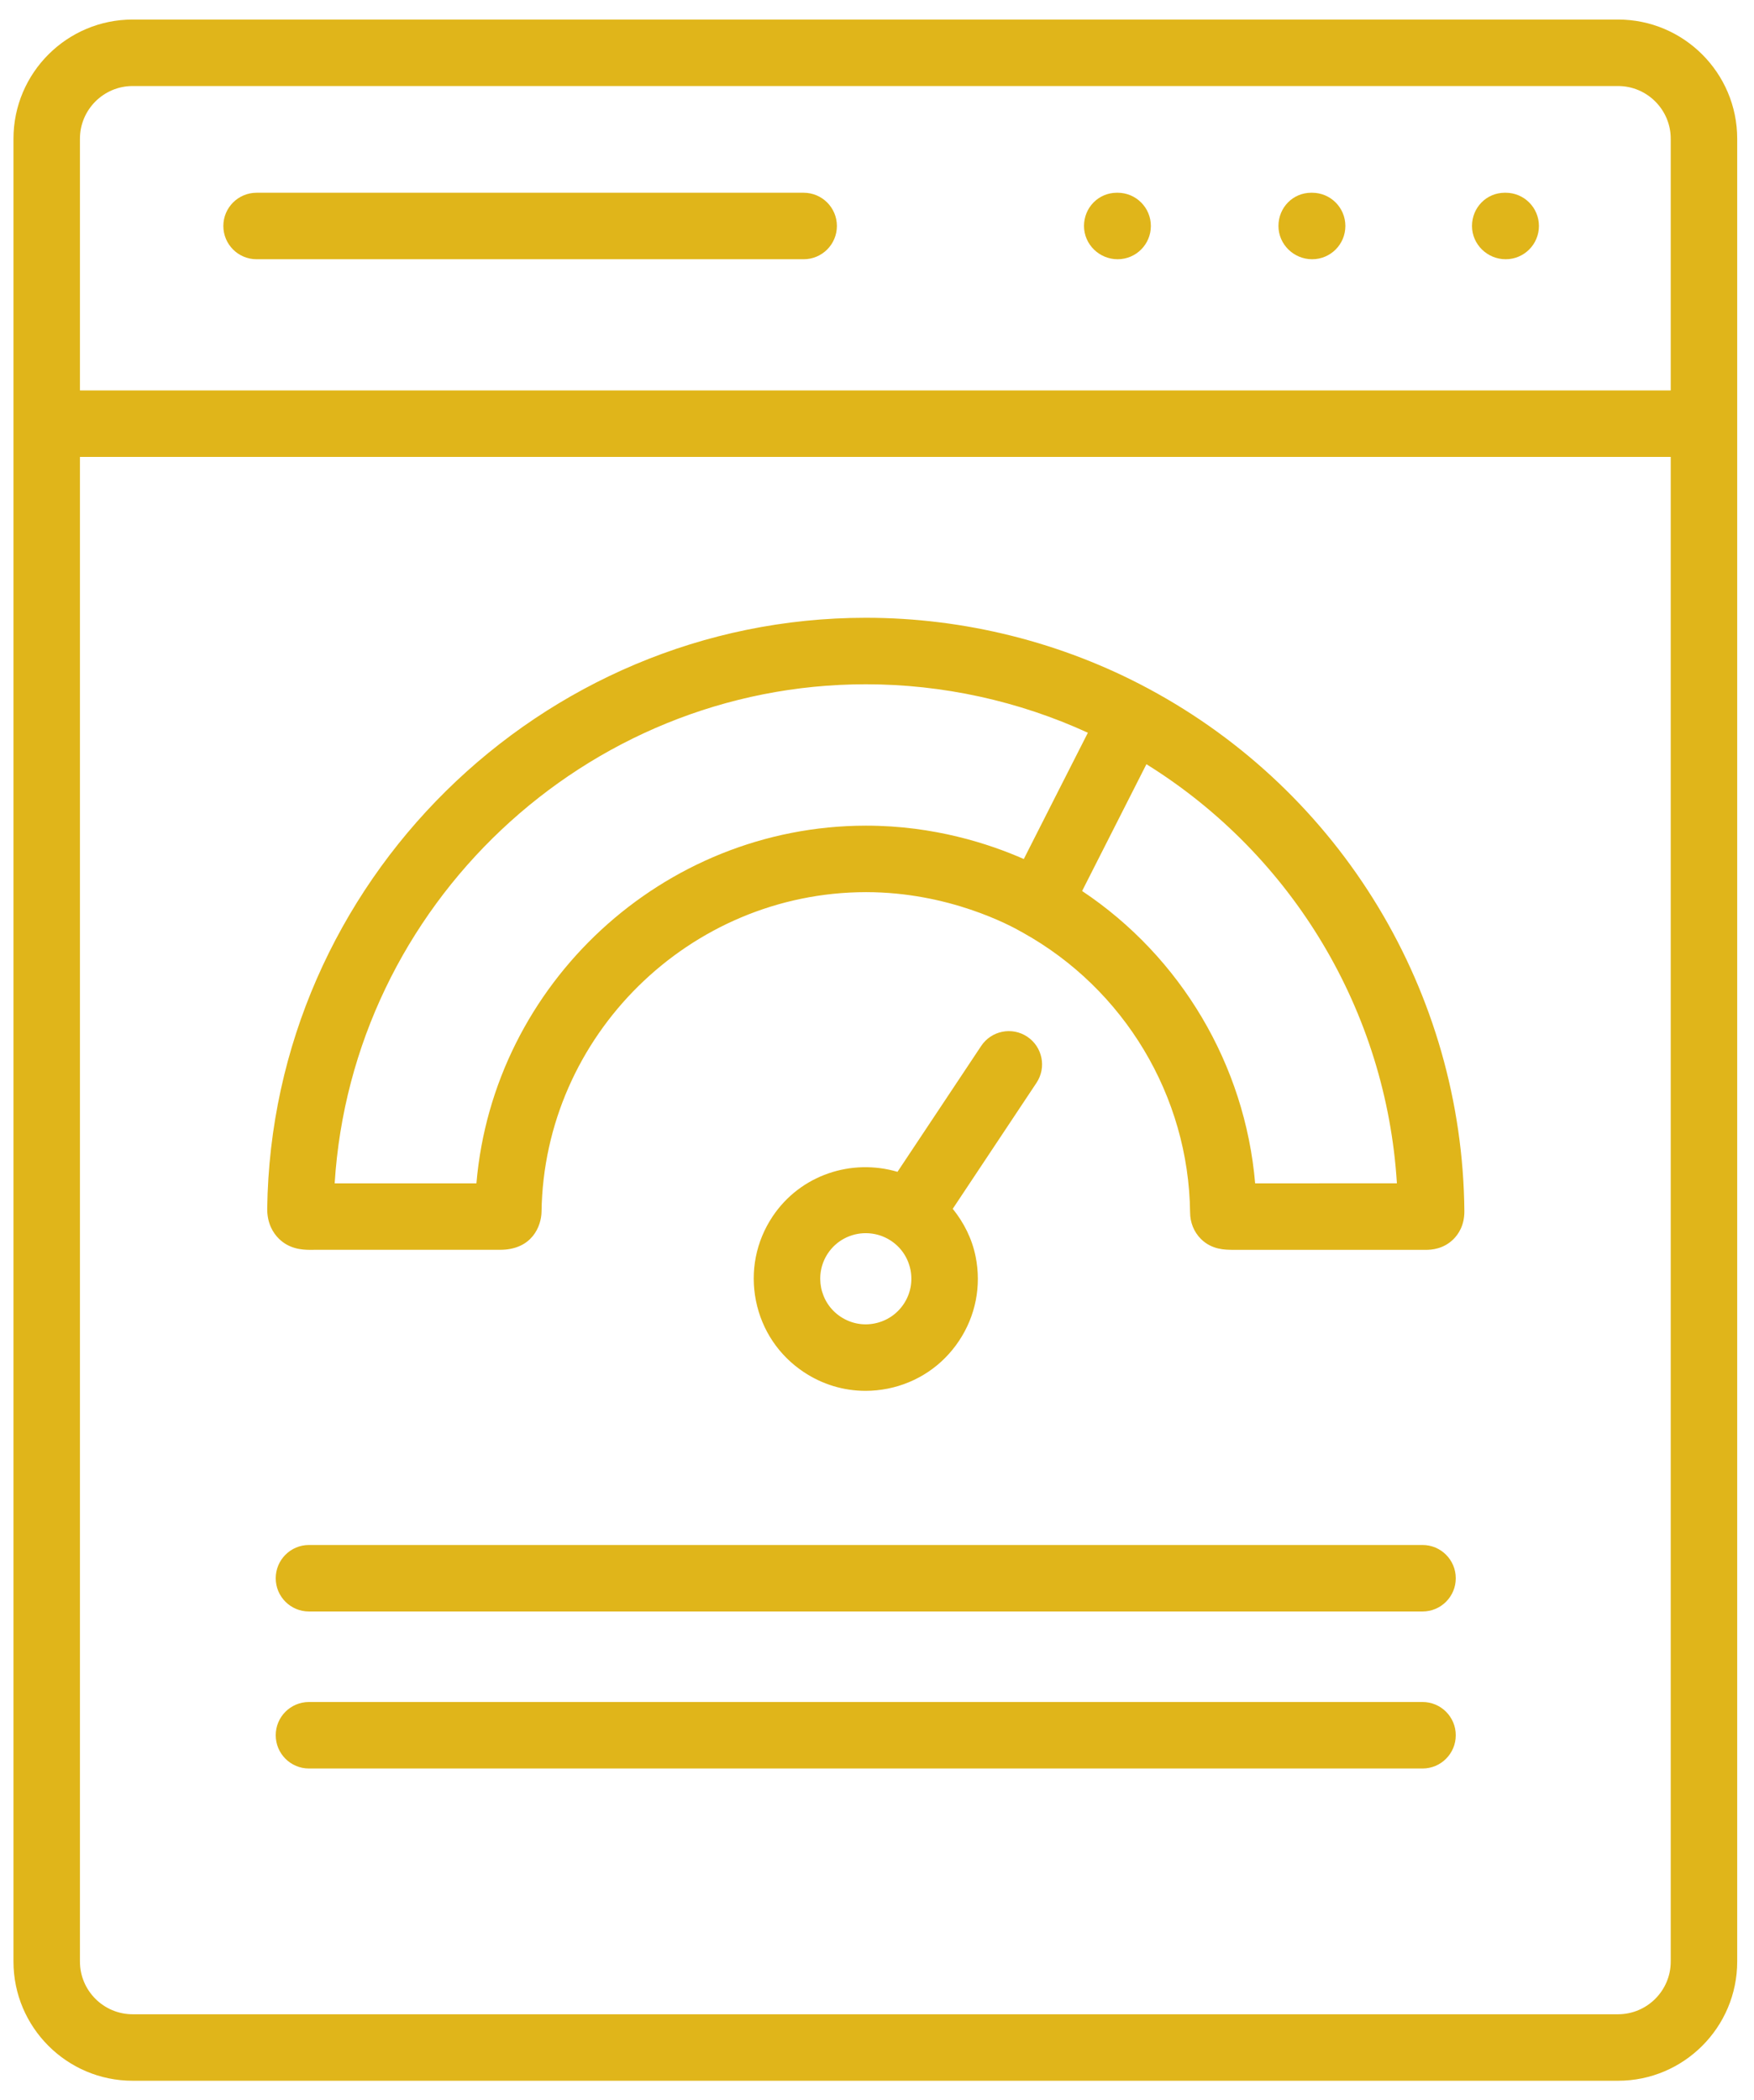
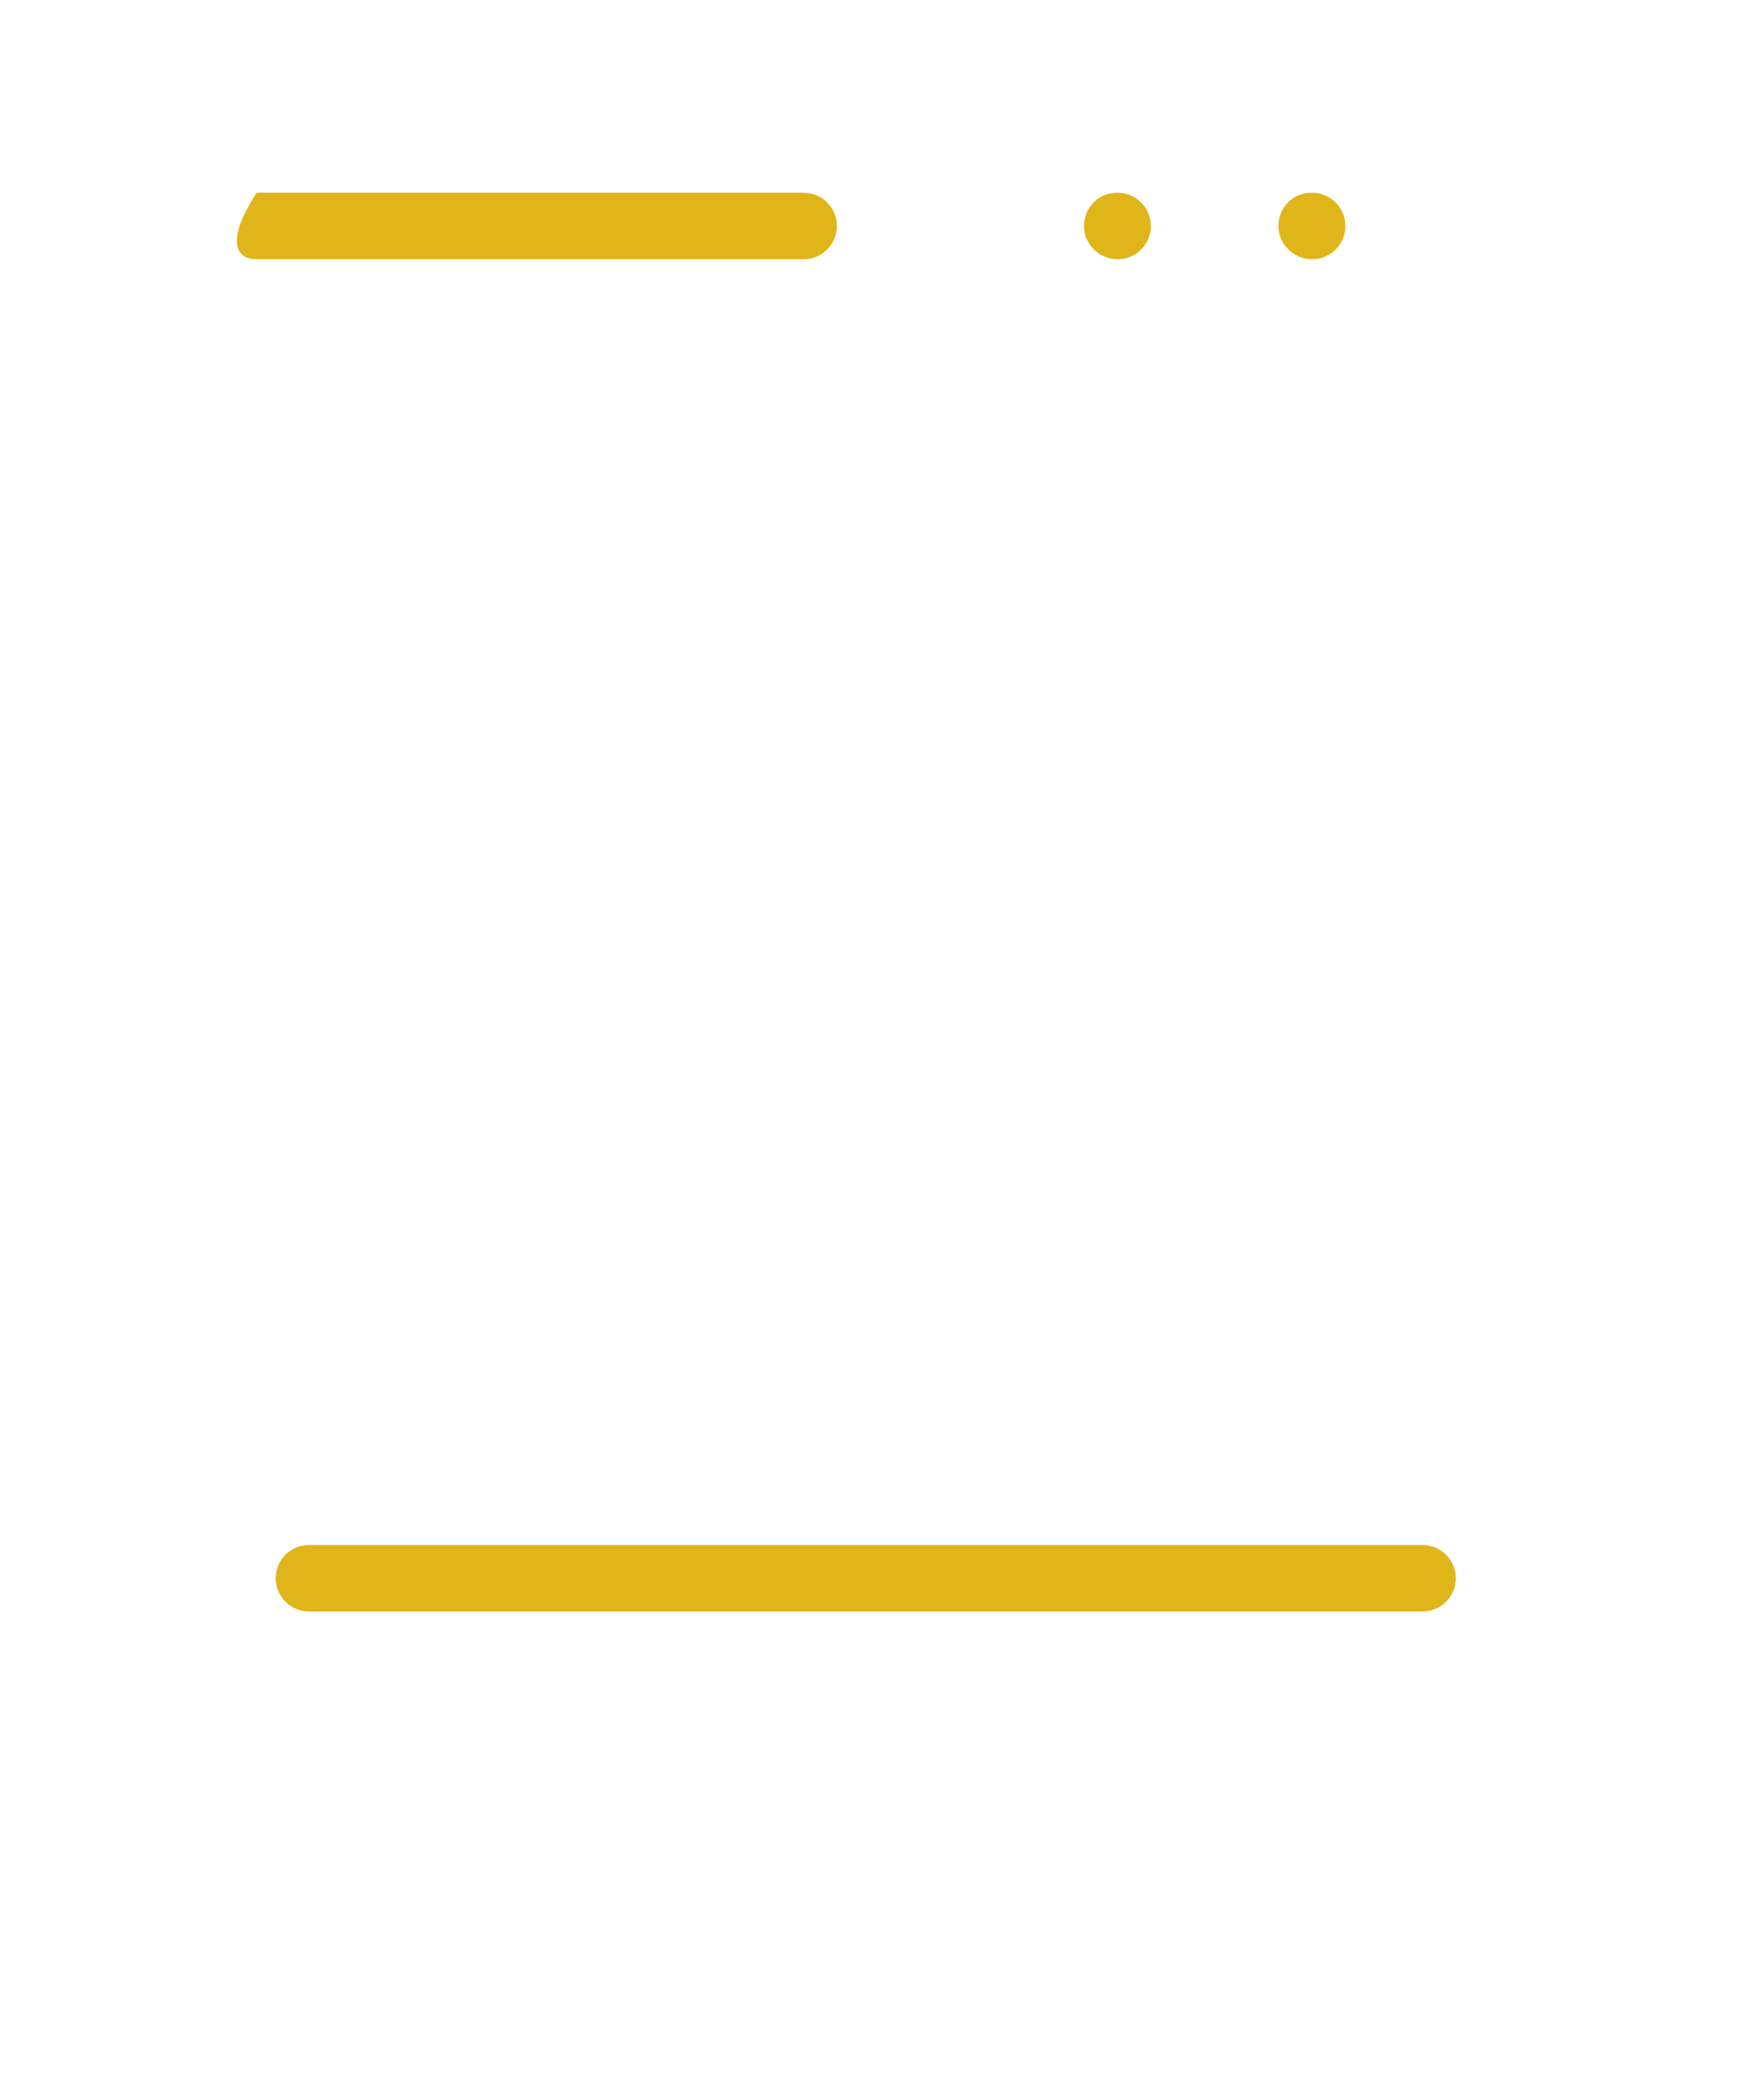
<svg xmlns="http://www.w3.org/2000/svg" width="66" height="79" viewBox="0 0 66 79" fill="none">
-   <path d="M43.211 25.901C39.961 24.157 36.284 23.237 32.579 23.237C20.324 23.237 10.22 33.203 10.055 45.457C10.049 46.03 10.289 46.389 10.49 46.588C10.876 46.971 11.341 47.012 11.688 47.012C11.739 47.012 11.788 47.012 11.833 47.01H18.784C18.794 47.01 18.803 47.01 18.812 47.01C20.027 47.01 20.368 46.114 20.377 45.578C20.471 38.958 25.945 33.565 32.58 33.557C32.585 33.557 32.589 33.557 32.592 33.557C35.701 33.557 38.019 34.81 38.453 35.061C38.457 35.063 38.461 35.063 38.465 35.065C38.469 35.068 38.471 35.071 38.475 35.073C42.312 37.2 44.728 41.237 44.781 45.595C44.781 45.983 44.926 46.341 45.19 46.603C45.605 47.015 46.113 47.004 46.343 47.011H53.573C53.594 47.012 53.617 47.012 53.643 47.012C53.869 47.012 54.313 46.981 54.686 46.615C54.876 46.428 55.102 46.097 55.102 45.563C55.031 37.33 50.475 29.797 43.211 25.901ZM32.577 31.056C24.93 31.066 18.564 37.013 17.927 44.51H12.593C13.245 34.072 22.013 25.738 32.579 25.738C35.464 25.738 38.328 26.365 40.935 27.561L39.716 29.96C39.716 29.96 39.716 29.96 39.715 29.962L38.524 32.311C37.241 31.747 35.158 31.056 32.592 31.056C32.587 31.056 32.582 31.056 32.577 31.056ZM47.229 44.51C46.848 40.057 44.441 35.995 40.718 33.514L43.138 28.745C48.646 32.167 52.163 38.044 52.563 44.509L47.229 44.51Z" fill="#E0B51A" />
-   <path d="M60.884 0.735H4.991C2.518 0.735 0.507 2.746 0.507 5.219V73.781C0.507 76.254 2.518 78.265 4.991 78.265H60.884C63.357 78.265 65.368 76.254 65.368 73.781V5.219C65.368 2.746 63.357 0.735 60.884 0.735ZM4.991 3.236H60.884C61.977 3.236 62.867 4.126 62.867 5.219V14.686H3.008V5.219C3.008 4.126 3.898 3.236 4.991 3.236ZM60.884 75.764H4.991C3.898 75.764 3.008 74.874 3.008 73.781V17.187H62.867V73.781C62.867 74.874 61.977 75.764 60.884 75.764Z" fill="#E0B51A" />
-   <path d="M56.656 9.751C57.347 9.751 57.907 9.192 57.907 8.5C57.907 7.809 57.347 7.25 56.656 7.25H56.622C55.931 7.25 55.389 7.809 55.389 8.5C55.389 9.192 55.965 9.751 56.656 9.751Z" fill="#E0B51A" />
  <path d="M49.374 9.751C50.065 9.751 50.624 9.192 50.624 8.5C50.624 7.809 50.065 7.25 49.374 7.25H49.338C48.647 7.25 48.106 7.809 48.106 8.5C48.106 9.192 48.682 9.751 49.374 9.751Z" fill="#E0B51A" />
  <path d="M42.055 9.751C42.746 9.751 43.305 9.192 43.305 8.5C43.305 7.809 42.746 7.25 42.055 7.25H42.024C41.333 7.25 40.789 7.809 40.789 8.5C40.789 9.192 41.364 9.751 42.055 9.751Z" fill="#E0B51A" />
-   <path d="M9.655 9.751H30.24C30.931 9.751 31.491 9.192 31.491 8.5C31.491 7.809 30.931 7.25 30.24 7.25H9.655C8.964 7.25 8.404 7.809 8.404 8.5C8.404 9.192 8.964 9.751 9.655 9.751Z" fill="#E0B51A" />
-   <path d="M38.653 38.994C38.079 38.611 37.302 38.767 36.919 39.344L33.771 44.077C32.047 43.568 30.118 44.186 29.069 45.76C28.445 46.697 28.224 47.822 28.445 48.926C28.666 50.031 29.305 50.984 30.242 51.607C30.941 52.073 31.746 52.315 32.568 52.315C32.847 52.315 33.128 52.287 33.409 52.231C34.512 52.008 35.463 51.371 36.087 50.433C36.712 49.495 36.933 48.369 36.711 47.264C36.575 46.591 36.269 45.987 35.85 45.468L39.002 40.728C39.384 40.153 39.228 39.377 38.653 38.994ZM34.006 49.047C33.752 49.428 33.365 49.688 32.914 49.779C32.468 49.87 32.011 49.78 31.627 49.525C30.841 49.002 30.627 47.934 31.151 47.145C31.48 46.651 32.024 46.384 32.577 46.384C32.905 46.384 33.236 46.477 33.529 46.671L33.53 46.672C33.91 46.925 34.168 47.311 34.259 47.759C34.349 48.208 34.26 48.666 34.006 49.047Z" fill="#E0B51A" />
+   <path d="M9.655 9.751H30.24C30.931 9.751 31.491 9.192 31.491 8.5C31.491 7.809 30.931 7.25 30.24 7.25H9.655C8.404 9.192 8.964 9.751 9.655 9.751Z" fill="#E0B51A" />
  <path d="M53.528 58.113H11.626C10.934 58.113 10.375 58.673 10.375 59.364C10.375 60.055 10.934 60.614 11.626 60.614H53.528C54.219 60.614 54.778 60.055 54.778 59.364C54.778 58.673 54.219 58.113 53.528 58.113Z" fill="#E0B51A" />
-   <path d="M53.528 64.019H11.626C10.934 64.019 10.375 64.578 10.375 65.269C10.375 65.96 10.934 66.52 11.626 66.52H53.528C54.219 66.52 54.778 65.96 54.778 65.269C54.778 64.578 54.219 64.019 53.528 64.019Z" fill="#E0B51A" />
</svg>